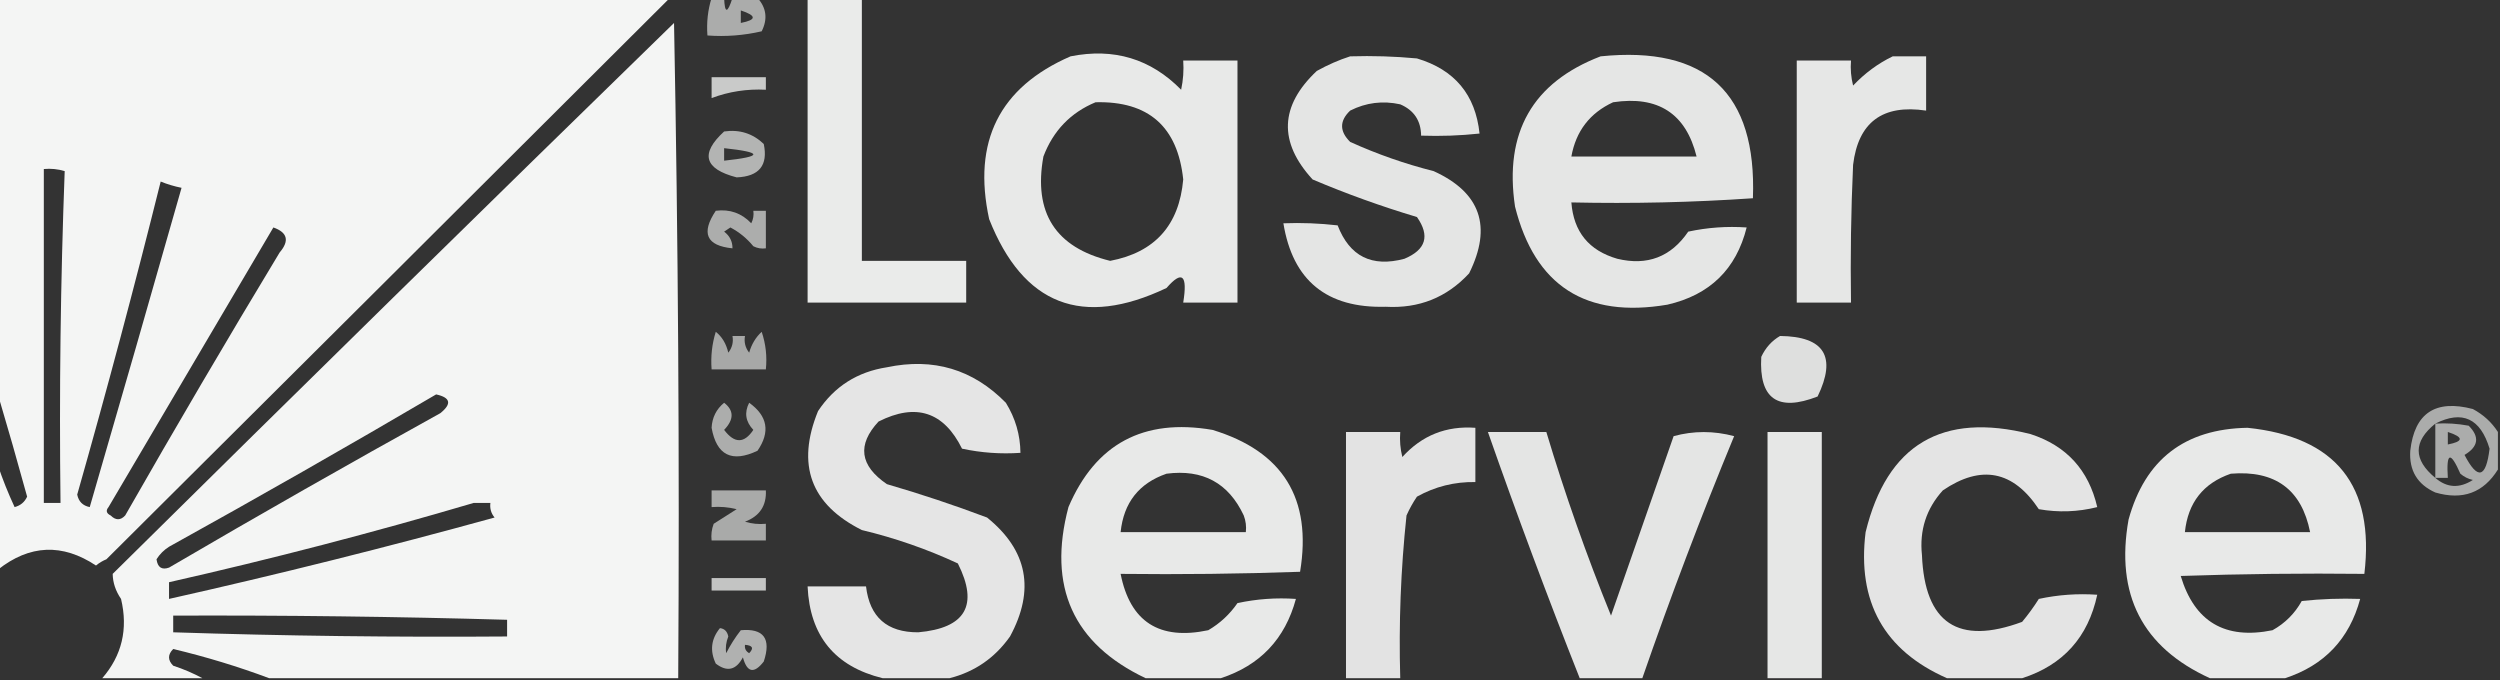
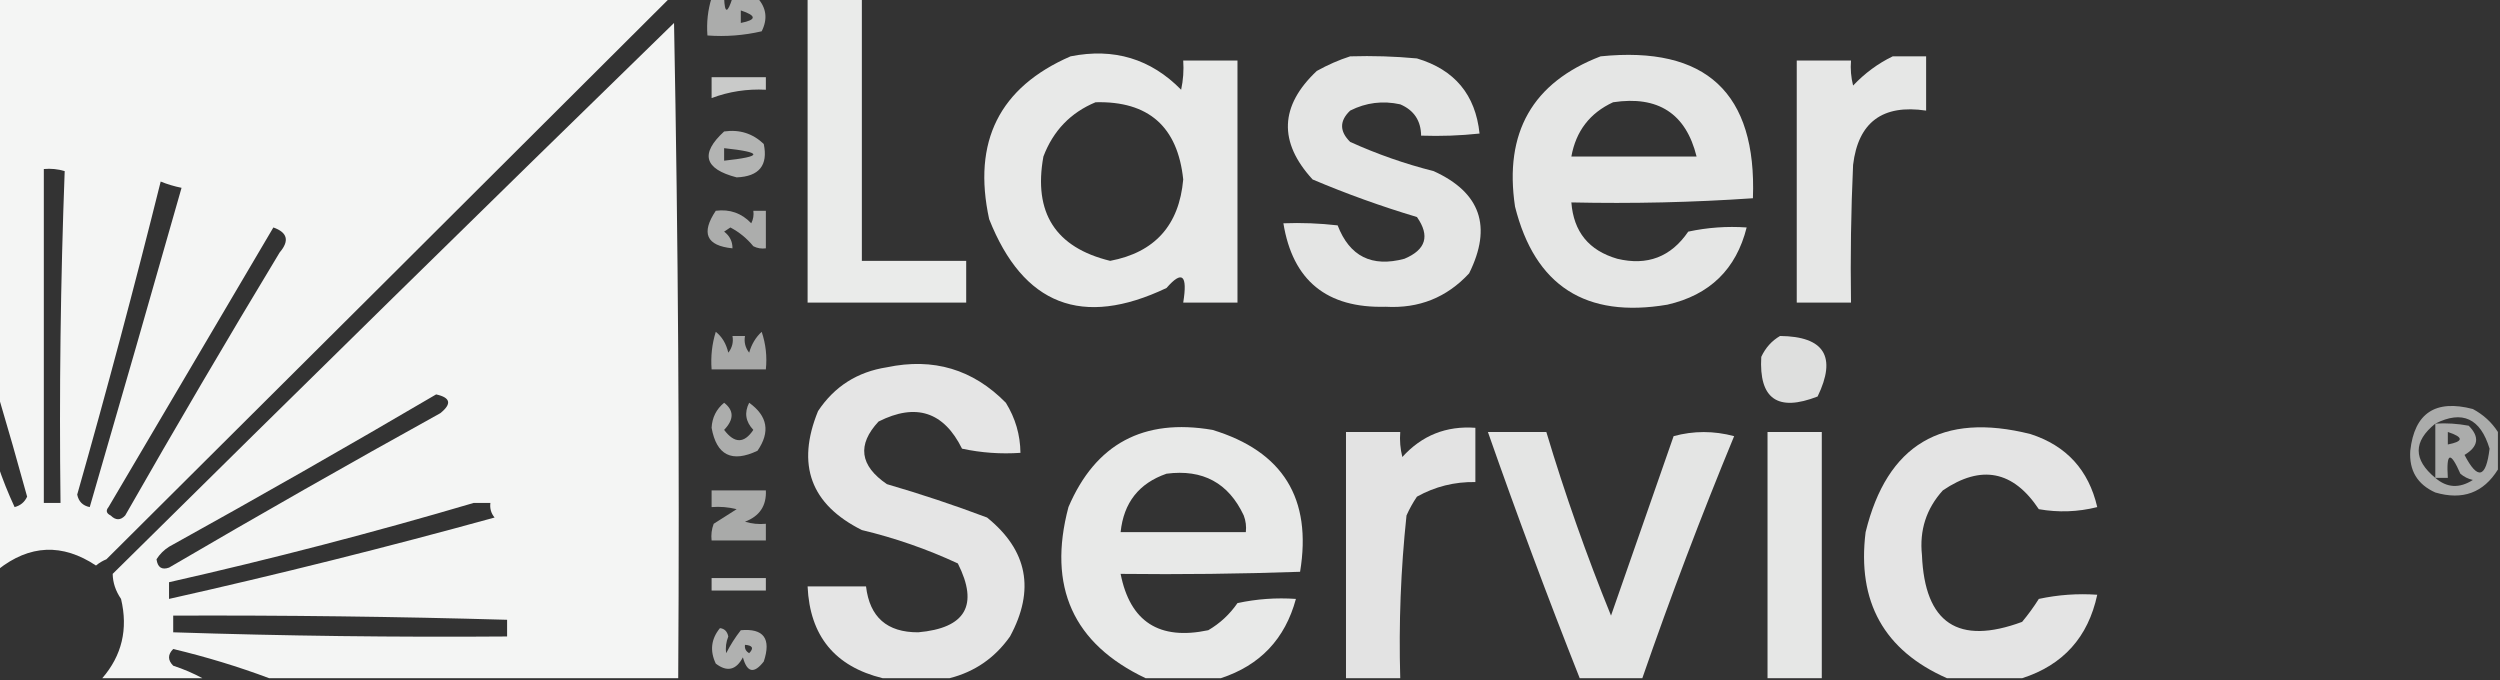
<svg xmlns="http://www.w3.org/2000/svg" version="1.1" width="599px" height="163px" style="shape-rendering:geometricPrecision; text-rendering:geometricPrecision; image-rendering:optimizeQuality; fill-rule:evenodd; clip-rule:evenodd">
  <rect width="100%" height="100%" fill="#333333" stroke="none" />
  <g>
    <path style="opacity:0.946" fill="#fefffe" d="M -0.5,-0.5 C 53.167,-0.5 106.833,-0.5 160.5,-0.5C 115.576,44.318 70.576,89.151 25.5,134C 24.584,134.374 23.75,134.874 23,135.5C 14.935,130.149 7.101,130.482 -0.5,136.5C -0.5,128.167 -0.5,119.833 -0.5,111.5C 0.61,114.812 1.944,118.145 3.5,121.5C 4.902,121.135 5.902,120.301 6.5,119C 4.219,110.693 1.886,102.527 -0.5,94.5C -0.5,62.833 -0.5,31.167 -0.5,-0.5 Z M 10.5,40.5 C 12.199,40.34 13.866,40.507 15.5,41C 14.505,67.426 14.172,93.926 14.5,120.5C 13.167,120.5 11.833,120.5 10.5,120.5C 10.5,93.833 10.5,67.167 10.5,40.5 Z M 38.5,43.5 C 40.086,44.148 41.752,44.648 43.5,45C 36.248,70.505 28.915,96.005 21.5,121.5C 19.833,121.167 18.833,120.167 18.5,118.5C 25.583,93.589 32.249,68.589 38.5,43.5 Z M 65.5,54.5 C 68.894,55.697 69.394,57.697 67,60.5C 54.414,81.335 42.081,102.336 30,123.5C 28.887,124.711 27.72,124.711 26.5,123.5C 25.479,122.998 25.312,122.332 26,121.5C 39.178,99.139 52.345,76.806 65.5,54.5 Z" />
  </g>
  <g>
    <path style="opacity:0.592" fill="#fefffe" d="M 170.5,-0.5 C 171.5,-0.5 172.5,-0.5 173.5,-0.5C 173.638,3.286 174.305,3.286 175.5,-0.5C 177.5,-0.5 179.5,-0.5 181.5,-0.5C 183.642,1.891 183.975,4.557 182.5,7.5C 178.217,8.492 173.884,8.826 169.5,8.5C 169.264,5.391 169.597,2.391 170.5,-0.5 Z M 177.5,2.5 C 181.31,3.754 181.31,4.754 177.5,5.5C 177.5,4.5 177.5,3.5 177.5,2.5 Z" />
  </g>
  <g>
    <path style="opacity:0.9" fill="#fefffe" d="M 193.5,-0.5 C 197.833,-0.5 202.167,-0.5 206.5,-0.5C 206.5,20.5 206.5,41.5 206.5,62.5C 214.833,62.5 223.167,62.5 231.5,62.5C 231.5,65.833 231.5,69.167 231.5,72.5C 218.833,72.5 206.167,72.5 193.5,72.5C 193.5,48.167 193.5,23.833 193.5,-0.5 Z" />
  </g>
  <g>
    <path style="opacity:0.947" fill="#fefffe" d="M 162.5,162.5 C 129.833,162.5 97.167,162.5 64.5,162.5C 57.084,159.724 49.418,157.39 41.5,155.5C 40.167,156.833 40.167,158.167 41.5,159.5C 44.016,160.33 46.35,161.33 48.5,162.5C 40.5,162.5 32.5,162.5 24.5,162.5C 29.22,157.051 30.72,150.717 29,143.5C 27.699,141.598 27.032,139.598 27,137.5C 71.654,93.346 116.487,49.346 161.5,5.5C 162.5,57.829 162.833,110.162 162.5,162.5 Z M 104.5,94.5 C 107.96,95.26 108.293,96.76 105.5,99C 83.671,111.08 62.004,123.414 40.5,136C 38.763,136.612 37.763,135.946 37.5,134C 38.272,132.779 39.272,131.779 40.5,131C 62.059,119.059 83.392,106.892 104.5,94.5 Z M 113.5,120.5 C 114.833,120.5 116.167,120.5 117.5,120.5C 117.33,121.822 117.663,122.989 118.5,124C 92.635,131.133 66.635,137.633 40.5,143.5C 40.5,142.167 40.5,140.833 40.5,139.5C 65.14,133.924 89.473,127.591 113.5,120.5 Z M 41.5,147.5 C 68.174,147.404 94.84,147.737 121.5,148.5C 121.5,149.833 121.5,151.167 121.5,152.5C 94.823,152.704 68.156,152.37 41.5,151.5C 41.5,150.167 41.5,148.833 41.5,147.5 Z" />
  </g>
  <g>
    <path style="opacity:0.888" fill="#fefffe" d="M 256.5,13.5 C 266.89,11.425 275.723,14.091 283,21.5C 283.497,19.19 283.663,16.857 283.5,14.5C 287.833,14.5 292.167,14.5 296.5,14.5C 296.5,33.833 296.5,53.167 296.5,72.5C 292.167,72.5 287.833,72.5 283.5,72.5C 284.581,65.856 283.247,64.689 279.5,69C 259.317,78.611 245.151,73.111 237,52.5C 232.957,33.918 239.457,20.918 256.5,13.5 Z M 262.5,24.5 C 275.174,24.177 282.174,30.344 283.5,43C 282.532,53.964 276.699,60.464 266,62.5C 252.891,59.306 247.558,50.972 250,37.5C 252.353,31.315 256.52,26.982 262.5,24.5 Z" />
  </g>
  <g>
    <path style="opacity:0.869" fill="#fefffe" d="M 323.5,13.5 C 328.844,13.334 334.177,13.501 339.5,14C 348.526,16.689 353.526,22.689 354.5,32C 349.845,32.499 345.179,32.666 340.5,32.5C 340.456,28.91 338.789,26.41 335.5,25C 331.299,24.078 327.299,24.578 323.5,26.5C 320.92,28.956 320.92,31.456 323.5,34C 329.952,36.928 336.618,39.262 343.5,41C 354.743,46.112 357.576,54.279 352,65.5C 346.64,71.29 339.974,73.956 332,73.5C 317.898,73.884 309.731,67.218 307.5,53.5C 311.846,53.334 316.179,53.501 320.5,54C 323.36,61.43 328.693,64.097 336.5,62C 341.662,59.836 342.662,56.502 339.5,52C 330.994,49.458 322.66,46.458 314.5,43C 306.285,34.04 306.618,25.374 315.5,17C 318.158,15.522 320.825,14.355 323.5,13.5 Z" />
  </g>
  <g>
    <path style="opacity:0.876" fill="#fefffe" d="M 383.5,13.5 C 408.765,10.935 420.932,22.268 420,47.5C 405.579,48.49 391.079,48.824 376.5,48.5C 377.031,55.533 380.697,60.033 387.5,62C 394.694,63.734 400.36,61.567 404.5,55.5C 409.12,54.507 413.786,54.173 418.5,54.5C 415.99,64.509 409.657,70.676 399.5,73C 379.93,76.315 367.763,68.481 363,49.5C 360.352,31.768 367.185,19.768 383.5,13.5 Z M 386.5,24.5 C 397.285,22.873 403.951,27.207 406.5,37.5C 396.5,37.5 386.5,37.5 376.5,37.5C 377.599,31.406 380.932,27.073 386.5,24.5 Z" />
  </g>
  <g>
    <path style="opacity:0.879" fill="#fefffe" d="M 453.5,13.5 C 456.167,13.5 458.833,13.5 461.5,13.5C 461.5,17.833 461.5,22.167 461.5,26.5C 451.067,24.943 445.234,29.276 444,39.5C 443.5,50.495 443.333,61.495 443.5,72.5C 439.167,72.5 434.833,72.5 430.5,72.5C 430.5,53.167 430.5,33.833 430.5,14.5C 434.833,14.5 439.167,14.5 443.5,14.5C 443.338,16.527 443.505,18.527 444,20.5C 446.825,17.524 449.992,15.191 453.5,13.5 Z" />
  </g>
  <g>
-     <path style="opacity:0.741" fill="#fefffe" d="M 170.5,18.5 C 174.833,18.5 179.167,18.5 183.5,18.5C 183.5,19.5 183.5,20.5 183.5,21.5C 178.985,21.272 174.652,21.938 170.5,23.5C 170.5,21.833 170.5,20.167 170.5,18.5 Z" />
+     <path style="opacity:0.741" fill="#fefffe" d="M 170.5,18.5 C 174.833,18.5 179.167,18.5 183.5,18.5C 183.5,19.5 183.5,20.5 183.5,21.5C 178.985,21.272 174.652,21.938 170.5,23.5C 170.5,21.833 170.5,20.167 170.5,18.5 " />
  </g>
  <g>
    <path style="opacity:0.63" fill="#fefffe" d="M 173.5,31.5 C 177.192,30.971 180.358,31.971 183,34.5C 184.06,39.619 181.893,42.286 176.5,42.5C 168.71,40.478 167.71,36.812 173.5,31.5 Z M 173.5,35.5 C 182.833,36.5 182.833,37.5 173.5,38.5C 173.5,37.5 173.5,36.5 173.5,35.5 Z" />
  </g>
  <g>
    <path style="opacity:0.6" fill="#fefffe" d="M 171.5,50.5 C 174.862,50.069 177.695,51.069 180,53.5C 180.483,52.552 180.649,51.552 180.5,50.5C 181.5,50.5 182.5,50.5 183.5,50.5C 183.5,53.5 183.5,56.5 183.5,59.5C 182.448,59.65 181.448,59.483 180.5,59C 178.946,57.108 177.112,55.608 175,54.5C 174.5,54.833 174,55.167 173.5,55.5C 174.853,56.524 175.52,57.857 175.5,59.5C 169.247,58.873 167.913,55.873 171.5,50.5 Z" />
  </g>
  <g>
    <path style="opacity:0.571" fill="#fefffe" d="M 171.5,79.5 C 172.999,80.678 173.999,82.345 174.5,84.5C 175.429,83.311 175.762,81.978 175.5,80.5C 176.5,80.5 177.5,80.5 178.5,80.5C 178.238,81.978 178.571,83.311 179.5,84.5C 180.065,82.49 181.065,80.824 182.5,79.5C 183.484,82.428 183.817,85.428 183.5,88.5C 179.167,88.5 174.833,88.5 170.5,88.5C 170.264,85.391 170.597,82.391 171.5,79.5 Z" />
  </g>
  <g>
    <path style="opacity:0.842" fill="#fefffe" d="M 426.5,80.5 C 437.117,80.616 440.117,85.449 435.5,95C 425.921,98.736 421.421,95.569 422,85.5C 423.025,83.313 424.525,81.646 426.5,80.5 Z" />
  </g>
  <g>
    <path style="opacity:0.871" fill="#fefffe" d="M 227.5,162.5 C 222.167,162.5 216.833,162.5 211.5,162.5C 200.027,159.69 194.027,152.357 193.5,140.5C 198.167,140.5 202.833,140.5 207.5,140.5C 208.367,147.865 212.534,151.531 220,151.5C 231.371,150.498 234.538,144.998 229.5,135C 222.114,131.569 214.447,128.902 206.5,127C 194.248,120.871 190.748,111.371 196,98.5C 199.916,92.597 205.416,89.097 212.5,88C 223.637,85.656 233.137,88.489 241,96.5C 243.285,100.187 244.452,104.187 244.5,108.5C 239.786,108.827 235.12,108.493 230.5,107.5C 226.125,98.653 219.458,96.486 210.5,101C 205.327,106.56 205.993,111.56 212.5,116C 220.608,118.36 228.608,121.027 236.5,124C 246.21,131.836 248.043,141.336 242,152.5C 238.367,157.642 233.534,160.976 227.5,162.5 Z" />
  </g>
  <g>
    <path style="opacity:0.598" fill="#fefffe" d="M 173.5,96.5 C 175.886,98.344 175.886,100.511 173.5,103C 175.973,106.292 178.306,106.292 180.5,103C 178.628,101.026 178.295,98.859 179.5,96.5C 183.929,99.669 184.596,103.502 181.5,108C 175.35,110.925 171.683,109.092 170.5,102.5C 170.628,100.045 171.628,98.045 173.5,96.5 Z" />
  </g>
  <g>
    <path style="opacity:0.591" fill="#fefffe" d="M 598.5,103.5 C 598.5,106.5 598.5,109.5 598.5,112.5C 595.03,118.08 590.03,119.913 583.5,118C 579.198,116.065 577.198,112.732 577.5,108C 578.508,98.981 583.508,95.648 592.5,98C 595.023,99.36 597.023,101.193 598.5,103.5 Z M 583.5,101.5 C 589.974,98.23 594.307,100.23 596.5,107.5C 595.65,114.575 593.65,115.075 590.5,109C 593.838,107.012 594.172,104.679 591.5,102C 588.854,101.503 586.187,101.336 583.5,101.5 Z M 583.5,101.5 C 583.5,105.833 583.5,110.167 583.5,114.5C 578.189,110.125 578.189,105.791 583.5,101.5 Z M 586.5,103.5 C 590.31,104.754 590.31,105.754 586.5,106.5C 586.5,105.5 586.5,104.5 586.5,103.5 Z M 583.5,114.5 C 584.5,114.5 585.5,114.5 586.5,114.5C 586.101,108.359 587.101,108.025 589.5,113.5C 590.376,114.251 591.376,114.751 592.5,115C 589.268,117.066 586.268,116.9 583.5,114.5 Z" />
  </g>
  <g>
    <path style="opacity:0.887" fill="#fefffe" d="M 292.5,162.5 C 286.5,162.5 280.5,162.5 274.5,162.5C 257.111,154.246 250.945,140.58 256,121.5C 262.484,106.337 273.984,100.17 290.5,103C 307.404,108.131 314.404,119.465 311.5,137C 297.171,137.5 282.837,137.667 268.5,137.5C 270.765,148.983 277.765,153.483 289.5,151C 292.311,149.356 294.644,147.19 296.5,144.5C 301.12,143.507 305.786,143.173 310.5,143.5C 307.907,153.093 301.907,159.426 292.5,162.5 Z M 279.5,113.5 C 288.176,112.37 294.343,115.703 298,123.5C 298.49,124.793 298.657,126.127 298.5,127.5C 288.5,127.5 278.5,127.5 268.5,127.5C 269.227,120.448 272.894,115.781 279.5,113.5 Z" />
  </g>
  <g>
    <path style="opacity:0.863" fill="#fefffe" d="M 335.5,162.5 C 331.167,162.5 326.833,162.5 322.5,162.5C 322.5,142.833 322.5,123.167 322.5,103.5C 326.833,103.5 331.167,103.5 335.5,103.5C 335.338,105.527 335.505,107.527 336,109.5C 340.675,104.329 346.509,101.996 353.5,102.5C 353.5,106.833 353.5,111.167 353.5,115.5C 348.517,115.412 343.851,116.579 339.5,119C 338.54,120.419 337.707,121.919 337,123.5C 335.623,136.454 335.123,149.454 335.5,162.5 Z" />
  </g>
  <g>
    <path style="opacity:0.867" fill="#fefffe" d="M 484.5,162.5 C 478.5,162.5 472.5,162.5 466.5,162.5C 451.425,155.86 444.925,144.193 447,127.5C 452.133,106.507 465.3,98.674 486.5,104C 495.108,106.777 500.441,112.61 502.5,121.5C 497.869,122.662 493.202,122.828 488.5,122C 482.355,112.753 474.688,111.253 465.5,117.5C 461.54,121.881 459.873,127.048 460.5,133C 461.171,149.335 469.171,154.669 484.5,149C 485.956,147.255 487.289,145.422 488.5,143.5C 493.12,142.507 497.786,142.173 502.5,142.5C 500.315,152.681 494.315,159.348 484.5,162.5 Z" />
  </g>
  <g>
-     <path style="opacity:0.889" fill="#fefffe" d="M 547.5,162.5 C 541.5,162.5 535.5,162.5 529.5,162.5C 513.305,155.117 506.805,142.45 510,124.5C 513.958,110.093 523.458,102.76 538.5,102.5C 559.683,104.683 569.016,116.35 566.5,137.5C 551.83,137.333 537.163,137.5 522.5,138C 525.798,148.988 533.132,153.321 544.5,151C 547.5,149.333 549.833,147 551.5,144C 556.155,143.501 560.821,143.334 565.5,143.5C 562.907,153.093 556.907,159.426 547.5,162.5 Z M 534.5,113.5 C 545.144,112.629 551.477,117.296 553.5,127.5C 543.5,127.5 533.5,127.5 523.5,127.5C 524.227,120.448 527.894,115.781 534.5,113.5 Z" />
-   </g>
+     </g>
  <g>
    <path style="opacity:0.869" fill="#fefffe" d="M 393.5,162.5 C 388.5,162.5 383.5,162.5 378.5,162.5C 370.771,142.981 363.438,123.314 356.5,103.5C 361.167,103.5 365.833,103.5 370.5,103.5C 374.973,118.418 380.139,133.085 386,147.5C 391,133.167 396,118.833 401,104.5C 405.782,103.198 410.615,103.198 415.5,104.5C 407.598,123.634 400.265,142.967 393.5,162.5 Z" />
  </g>
  <g>
    <path style="opacity:0.879" fill="#fefffe" d="M 436.5,162.5 C 432.167,162.5 427.833,162.5 423.5,162.5C 423.5,142.833 423.5,123.167 423.5,103.5C 427.833,103.5 432.167,103.5 436.5,103.5C 436.5,123.167 436.5,142.833 436.5,162.5 Z" />
  </g>
  <g>
    <path style="opacity:0.584" fill="#fefffe" d="M 170.5,117.5 C 174.833,117.5 179.167,117.5 183.5,117.5C 183.673,121.17 182.007,123.67 178.5,125C 180.134,125.494 181.801,125.66 183.5,125.5C 183.5,126.833 183.5,128.167 183.5,129.5C 179.167,129.5 174.833,129.5 170.5,129.5C 170.343,128.127 170.51,126.793 171,125.5C 172.833,124.333 174.667,123.167 176.5,122C 174.527,121.505 172.527,121.338 170.5,121.5C 170.5,120.167 170.5,118.833 170.5,117.5 Z" />
  </g>
  <g>
    <path style="opacity:0.708" fill="#fefffe" d="M 170.5,138.5 C 174.833,138.5 179.167,138.5 183.5,138.5C 183.5,139.5 183.5,140.5 183.5,141.5C 179.167,141.5 174.833,141.5 170.5,141.5C 170.5,140.5 170.5,139.5 170.5,138.5 Z" />
  </g>
  <g>
    <path style="opacity:0.614" fill="#fefffe" d="M 172.5,150.5 C 173.586,150.62 174.253,151.287 174.5,152.5C 173.957,153.864 173.79,155.197 174,156.5C 174.983,154.552 176.15,152.718 177.5,151C 182.992,150.514 184.825,153.014 183,158.5C 180.667,161.5 179,161.167 178,157.5C 176.373,160.572 174.207,161.072 171.5,159C 170.041,155.929 170.374,153.096 172.5,150.5 Z M 178.5,154.5 C 180.337,154.639 180.67,155.306 179.5,156.5C 178.702,156.043 178.369,155.376 178.5,154.5 Z" />
  </g>
</svg>